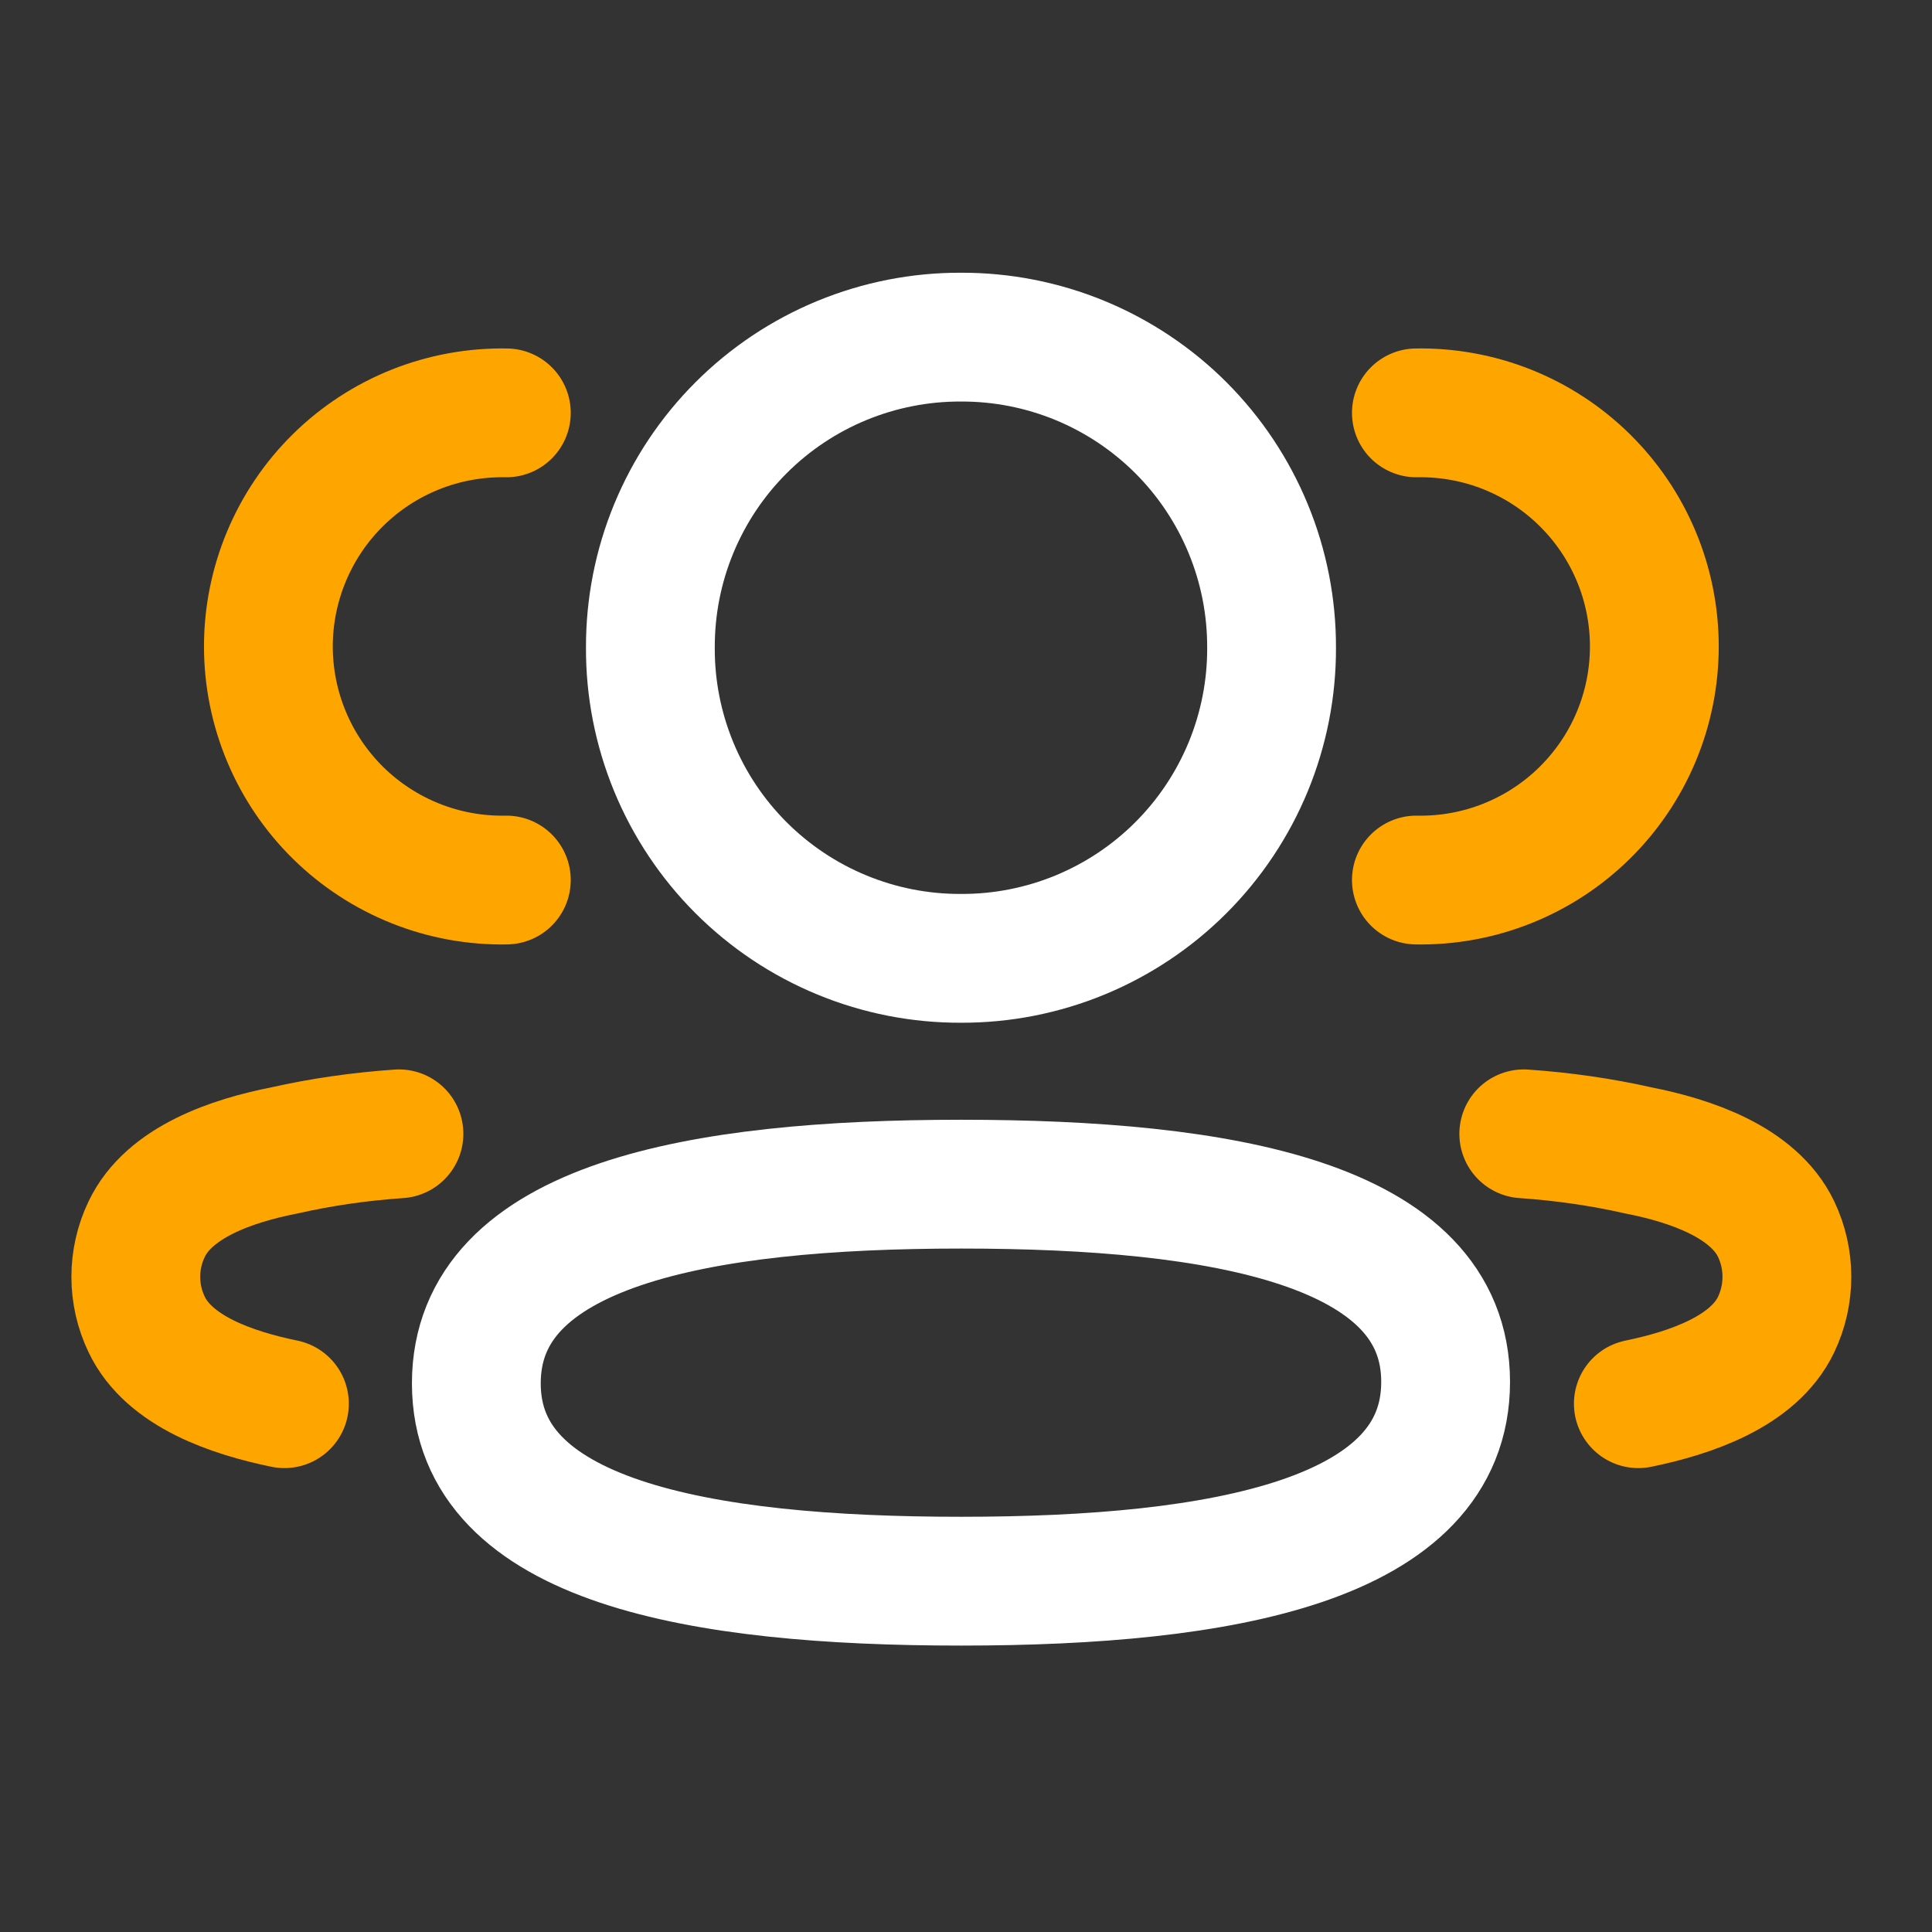
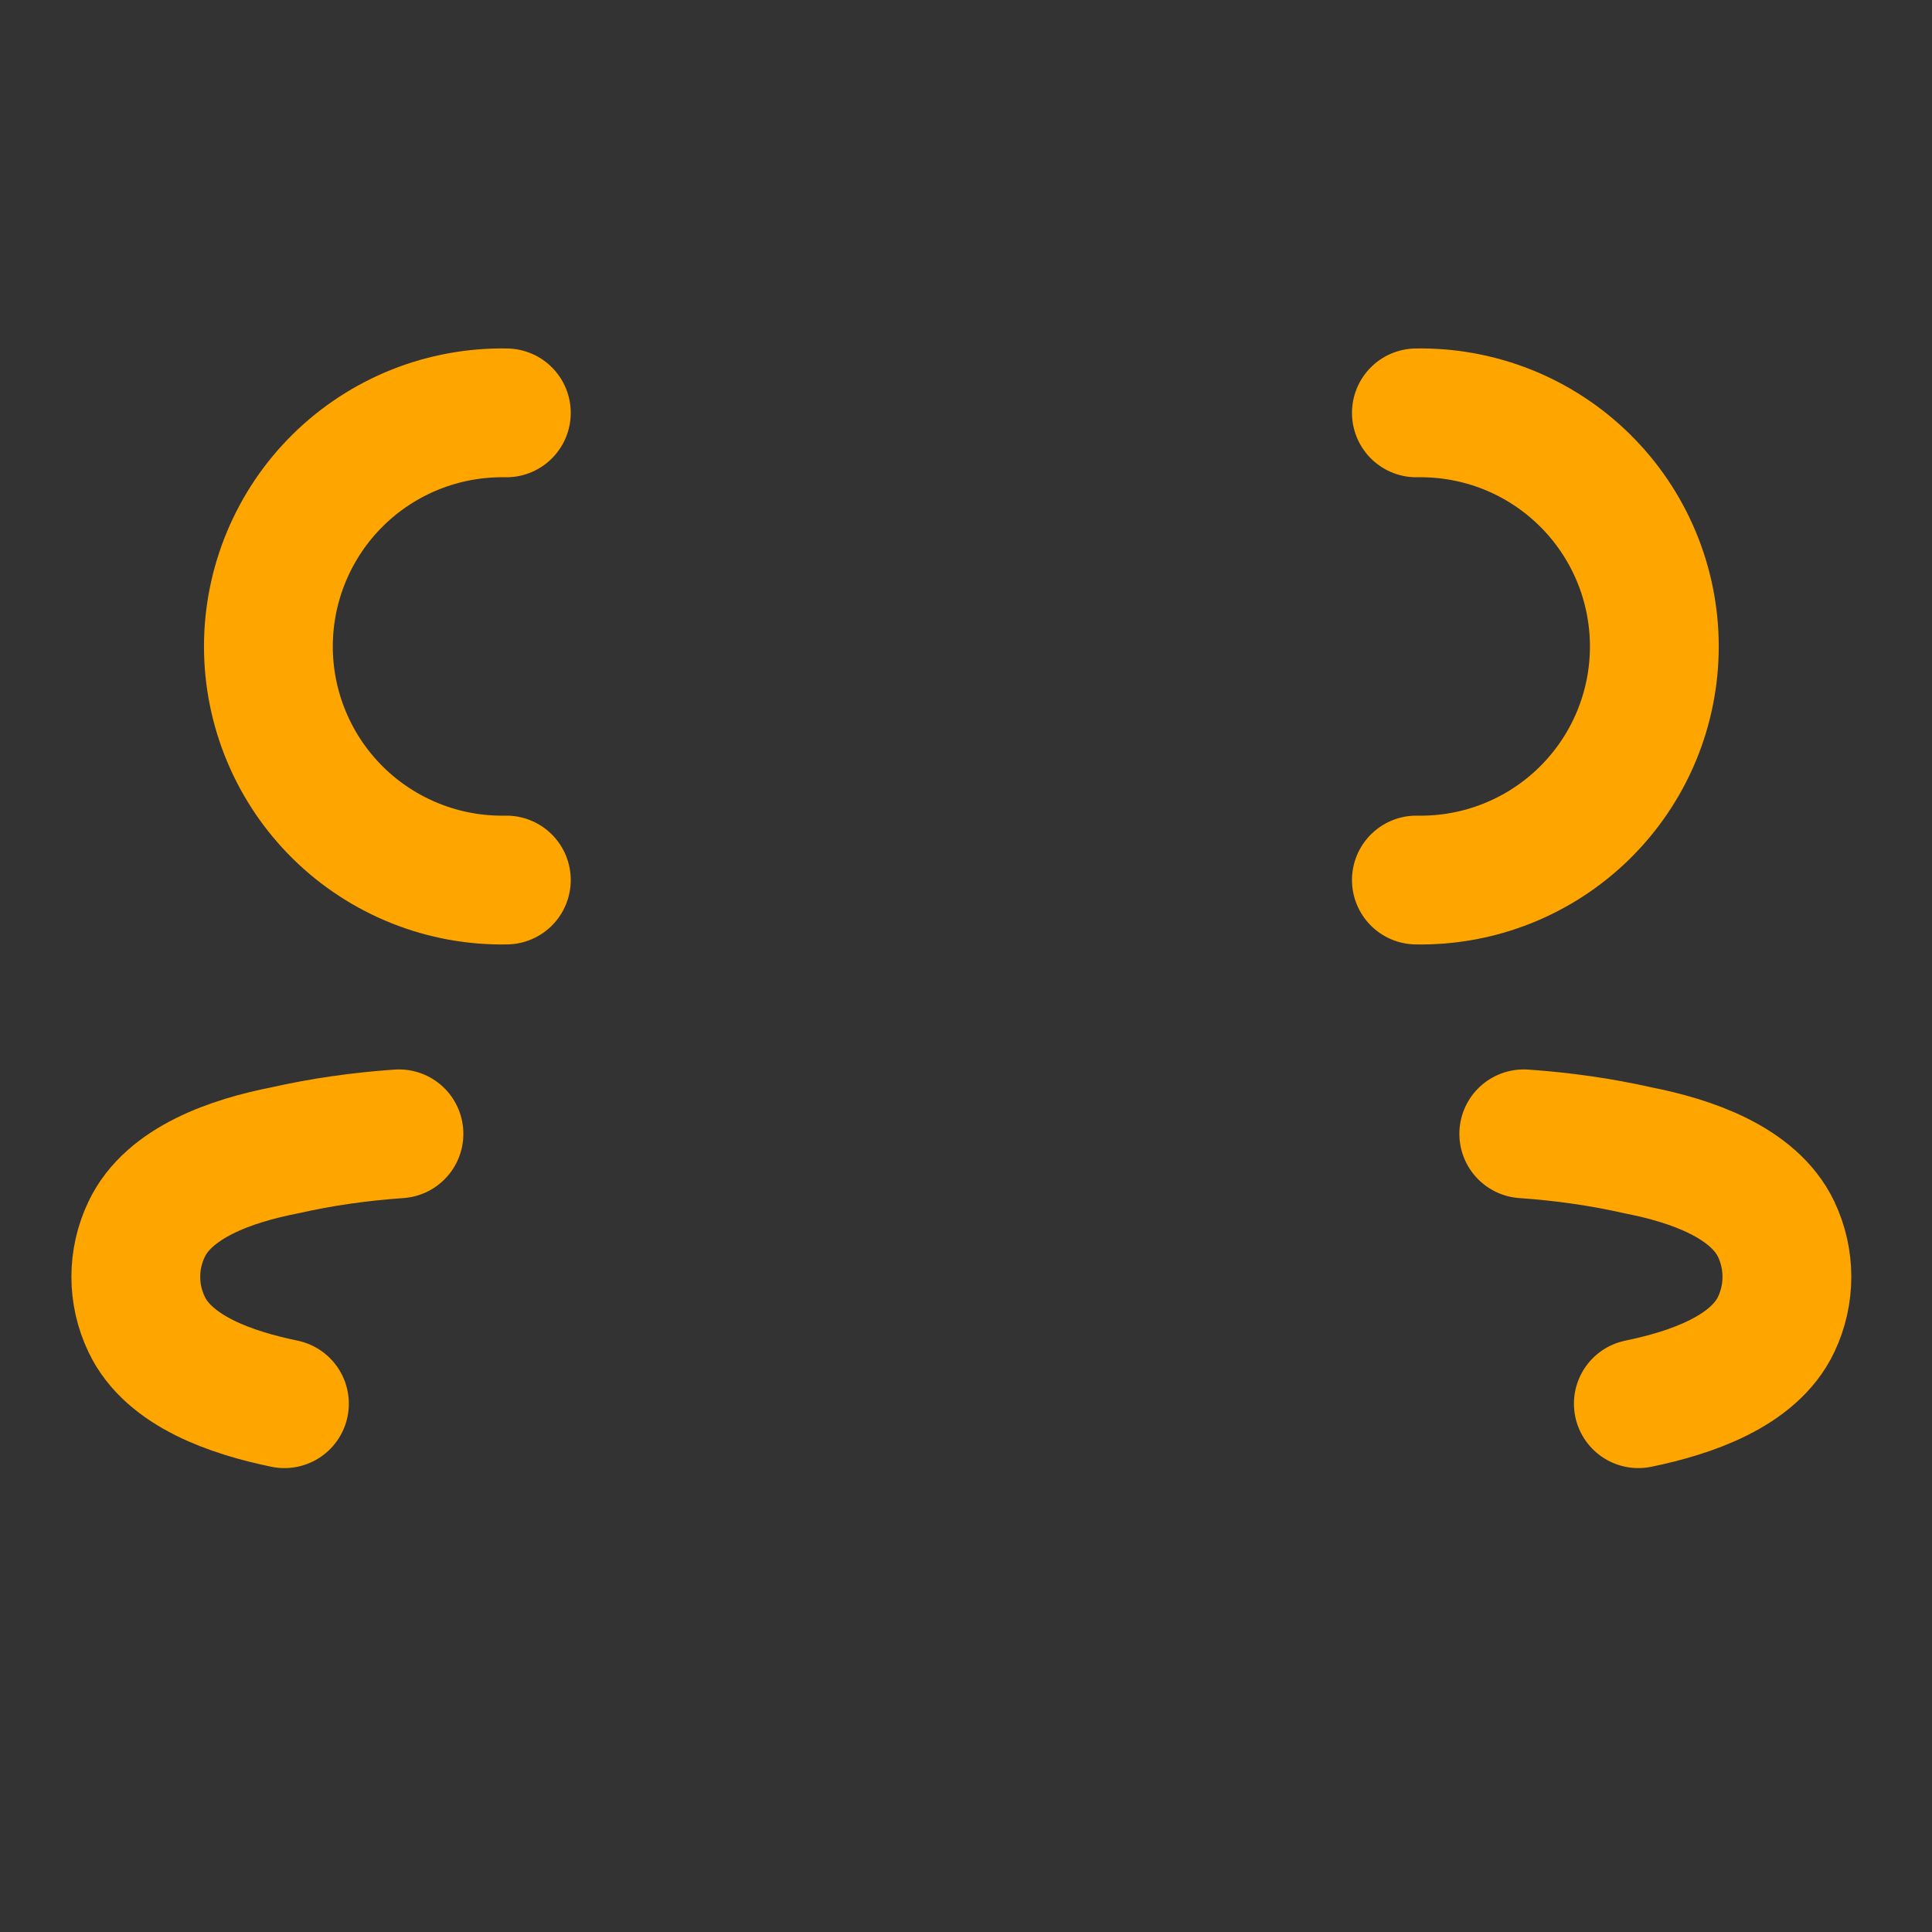
<svg xmlns="http://www.w3.org/2000/svg" width="60" height="60" viewBox="0 0 60 60" fill="none">
  <rect x="0" y="0" width="60" height="60" fill="#333333" stroke="none" />
  <path d="M43.987 27.33C44.951 27.348 45.909 27.174 46.805 26.817C47.701 26.46 48.516 25.929 49.204 25.254C49.892 24.578 50.439 23.773 50.812 22.884C51.185 21.995 51.377 21.04 51.377 20.076C51.377 19.112 51.185 18.158 50.812 17.269C50.439 16.38 49.892 15.574 49.204 14.899C48.516 14.223 47.701 13.692 46.805 13.335C45.909 12.979 44.951 12.805 43.987 12.822M47.322 35.212C48.52 35.295 49.708 35.462 50.88 35.727C52.505 36.045 54.462 36.712 55.16 38.172C55.605 39.108 55.605 40.197 55.16 41.133C54.465 42.593 52.508 43.258 50.88 43.593M15.725 27.33C14.761 27.348 13.803 27.174 12.908 26.817C12.012 26.46 11.196 25.929 10.508 25.254C9.82 24.578 9.274 23.773 8.901 22.884C8.528 21.995 8.335 21.04 8.335 20.076C8.335 19.112 8.528 18.158 8.901 17.269C9.274 16.38 9.82 15.574 10.508 14.899C11.196 14.223 12.012 13.692 12.908 13.335C13.803 12.979 14.761 12.805 15.725 12.822M12.39 35.212C11.193 35.295 10.005 35.462 8.833 35.727C7.208 36.045 5.248 36.712 4.555 38.172C4.105 39.108 4.105 40.197 4.555 41.133C5.248 42.593 7.205 43.258 8.833 43.593" stroke="#FFA500" stroke-width="4" stroke-linecap="round" stroke-linejoin="round" />
-   <path d="M29.845 36.775C37.962 36.775 44.895 38 44.895 42.917C44.895 47.83 38.008 49.105 29.845 49.105C21.725 49.105 14.793 47.877 14.793 42.962C14.793 38.045 21.685 36.775 29.845 36.775ZM29.845 29.762C28.576 29.767 27.32 29.521 26.147 29.037C24.974 28.554 23.909 27.843 23.012 26.946C22.115 26.049 21.405 24.984 20.922 23.811C20.439 22.638 20.192 21.381 20.198 20.113C20.194 18.845 20.44 17.589 20.924 16.417C21.407 15.245 22.118 14.18 23.015 13.284C23.911 12.387 24.977 11.677 26.149 11.194C27.321 10.712 28.577 10.465 29.845 10.47C31.113 10.466 32.369 10.712 33.541 11.195C34.713 11.679 35.778 12.389 36.675 13.285C37.571 14.182 38.281 15.247 38.764 16.419C39.248 17.591 39.494 18.847 39.49 20.115C39.495 21.383 39.248 22.639 38.765 23.812C38.282 24.984 37.572 26.049 36.675 26.946C35.779 27.843 34.714 28.553 33.542 29.037C32.369 29.52 31.113 29.767 29.845 29.762Z" stroke="white" stroke-width="4" stroke-linecap="round" stroke-linejoin="round" />
</svg>